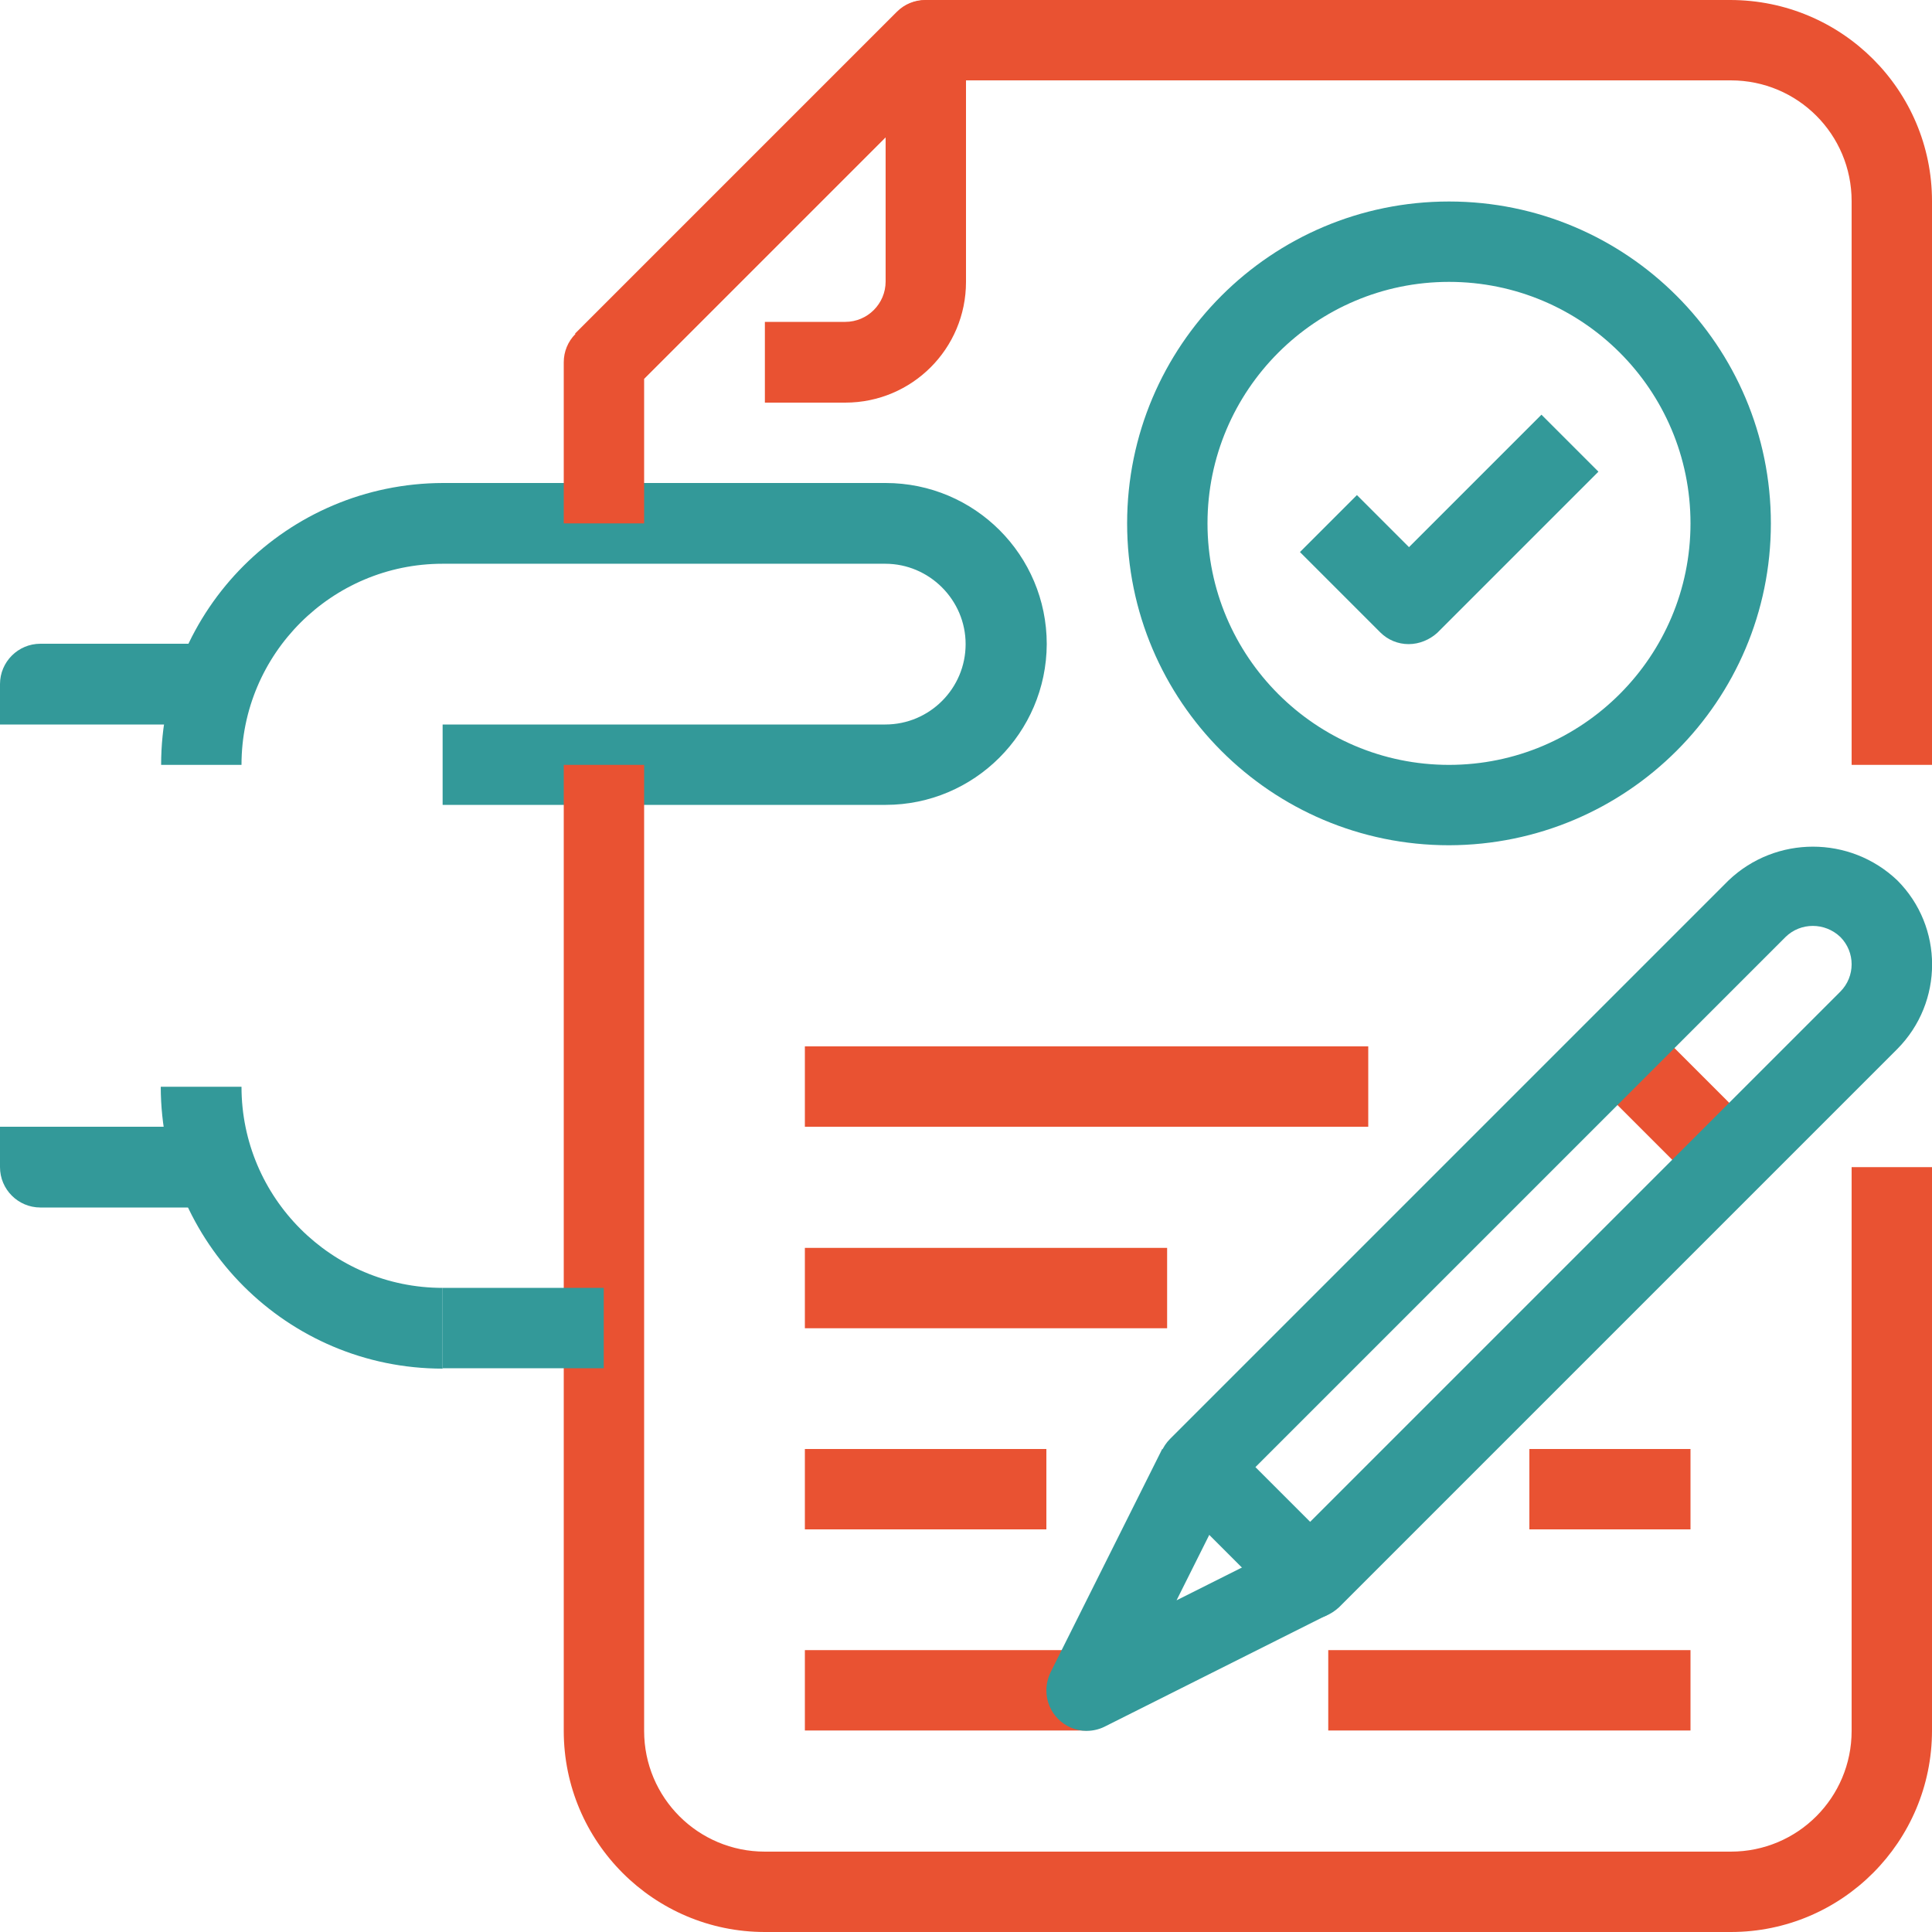
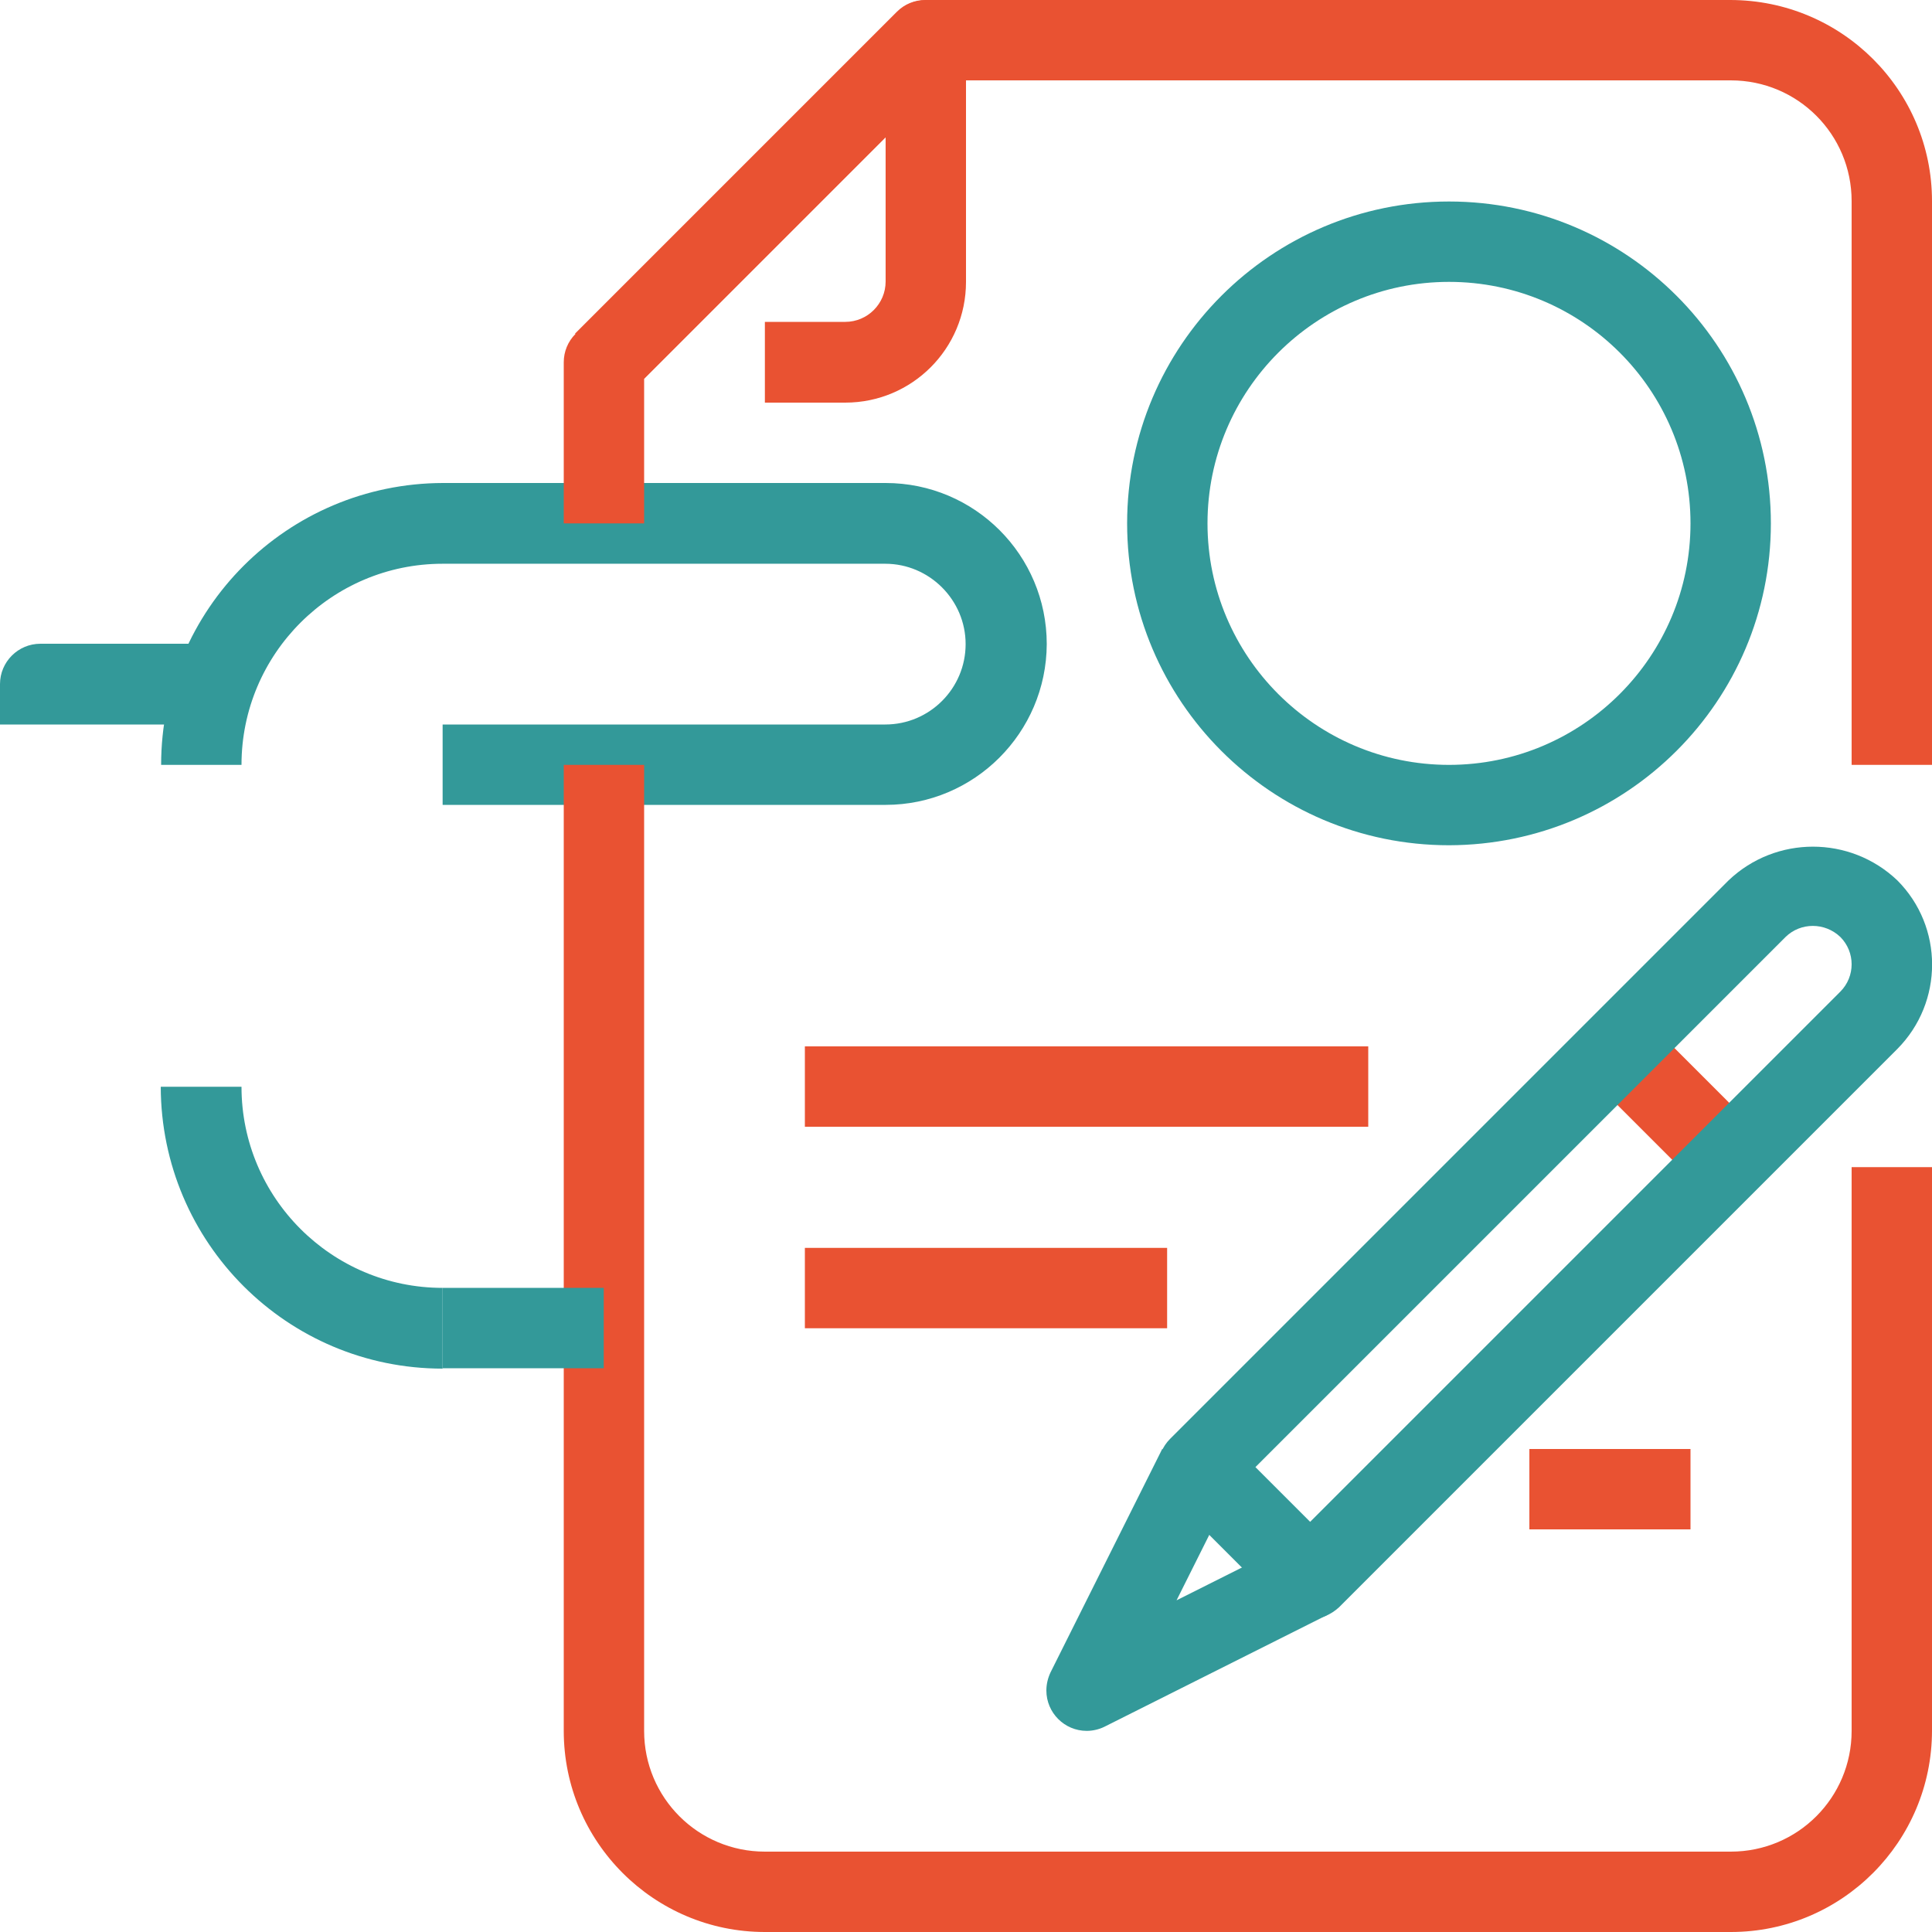
<svg xmlns="http://www.w3.org/2000/svg" version="1.1" id="Capa_1" x="0px" y="0px" viewBox="0 0 512 512" style="enable-background:new 0 0 512 512;" xml:space="preserve">
  <style type="text/css">
	.st0{fill:#E95232;}
	.st1{fill:#339999;}
</style>
-   <path class="st0" d="M213.3,437.3H288v21.3h-74.7L213.3,437.3L213.3,437.3z" />
  <path class="st0" d="M421.1,285.3l15.1-15.1l29.6,29.6l-15.1,15.1L421.1,285.3z" />
  <path class="st1" d="M384,224c-47.1,0-85.3-38.2-85.3-85.3s38.2-85.3,85.3-85.3s85.3,38.2,85.3,85.3  C469.3,185.8,431.1,223.9,384,224z M384,74.7c-35.3,0-64,28.7-64,64s28.7,64,64,64s64-28.7,64-64C448,103.3,419.3,74.7,384,74.7z" />
-   <path class="st1" d="M373.3,170.7c-2.8,0-5.5-1.1-7.5-3.1l-21.3-21.3l15.1-15.1l13.8,13.8l35.1-35.1l15.1,15.1l-42.7,42.7  C378.9,169.5,376.2,170.7,373.3,170.7L373.3,170.7z" />
  <path class="st0" d="M213.3,277.3h149.3v21.3H213.3V277.3z" />
  <path class="st1" d="M234.7,213.3H117.3V192h117.3c11.8,0,21.3-9.6,21.3-21.3s-9.6-21.3-21.3-21.3H117.3  c-29.4,0-53.3,23.9-53.3,53.3H42.7c0-41.2,33.4-74.6,74.7-74.7h117.3c23.6,0,42.7,19.1,42.7,42.7  C277.3,194.2,258.2,213.3,234.7,213.3z" />
  <path class="st1" d="M53.3,192H0v-10.7c0-5.9,4.8-10.7,10.7-10.7h42.7V192z" />
  <path class="st0" d="M458.7,512h-256c-29.4,0-53.3-23.9-53.3-53.3v-256h21.3v256c0,17.7,14.3,32,32,32h256c17.7,0,32-14.3,32-32  V309.3H512v149.3C512,488.1,488.1,512,458.7,512z" />
  <path class="st0" d="M512,202.7h-21.3V53.3c0-17.7-14.3-32-32-32H249.7l-82.2,82.2l-15.1-15.1l85.3-85.3c2-2,4.7-3.1,7.5-3.1h213.3  C488.1,0,512,23.9,512,53.3L512,202.7L512,202.7z" />
  <path class="st0" d="M170.7,138.7h-21.3V96c0-2.8,1.1-5.5,3.1-7.5l85.3-85.3c4.2-4.2,10.9-4.2,15.1,0c2,2,3.1,4.7,3.1,7.5v64  c0,17.7-14.3,32-32,32h-21.3V85.3H224c5.9,0,10.7-4.8,10.7-10.7V36.4l-64,64C170.7,100.4,170.7,138.7,170.7,138.7z" />
  <path class="st1" d="M117.3,362.7c-41.2,0-74.6-33.4-74.7-74.7H64c0,29.4,23.9,53.3,53.3,53.3V362.7z" />
  <path class="st1" d="M117.3,341.3H160v21.3h-42.7V341.3z" />
-   <path class="st1" d="M53.3,320H10.7C4.8,320,0,315.2,0,309.3v-10.7h53.3V320z" />
  <path class="st1" d="M347.2,429.1c-2.8,0-5.5-1.1-7.5-3.1l-29.6-29.6c-4.2-4.2-4.2-10.9,0-15.1l148-148c12.5-11.9,32.2-11.9,44.7,0  c12.3,12.3,12.3,32.3,0,44.7c0,0,0,0,0,0l-148,148C352.7,427.9,350,429.1,347.2,429.1L347.2,429.1z M332.7,388.8l14.5,14.5  l140.5-140.5c4-4,4-10.5,0-14.5c0,0,0,0,0,0c-4.1-3.9-10.5-3.9-14.5,0L332.7,388.8z" />
  <path class="st1" d="M288,458.7c-5.9,0-10.7-4.8-10.7-10.7c0-1.7,0.4-3.3,1.1-4.8l29.6-59.2l19.1,9.5l-15.3,30.6l30.5-15.3l9.6,19.1  l-59.2,29.7C291.3,458.3,289.6,458.7,288,458.7z" />
-   <path class="st0" d="M213.3,384h64v21.3h-64V384z" />
  <path class="st0" d="M213.3,330.7h96V352h-96L213.3,330.7L213.3,330.7z" />
-   <path class="st0" d="M352,437.3h96v21.3h-96V437.3z" />
  <path class="st0" d="M405.3,384H448v21.3h-42.7V384z" />
</svg>